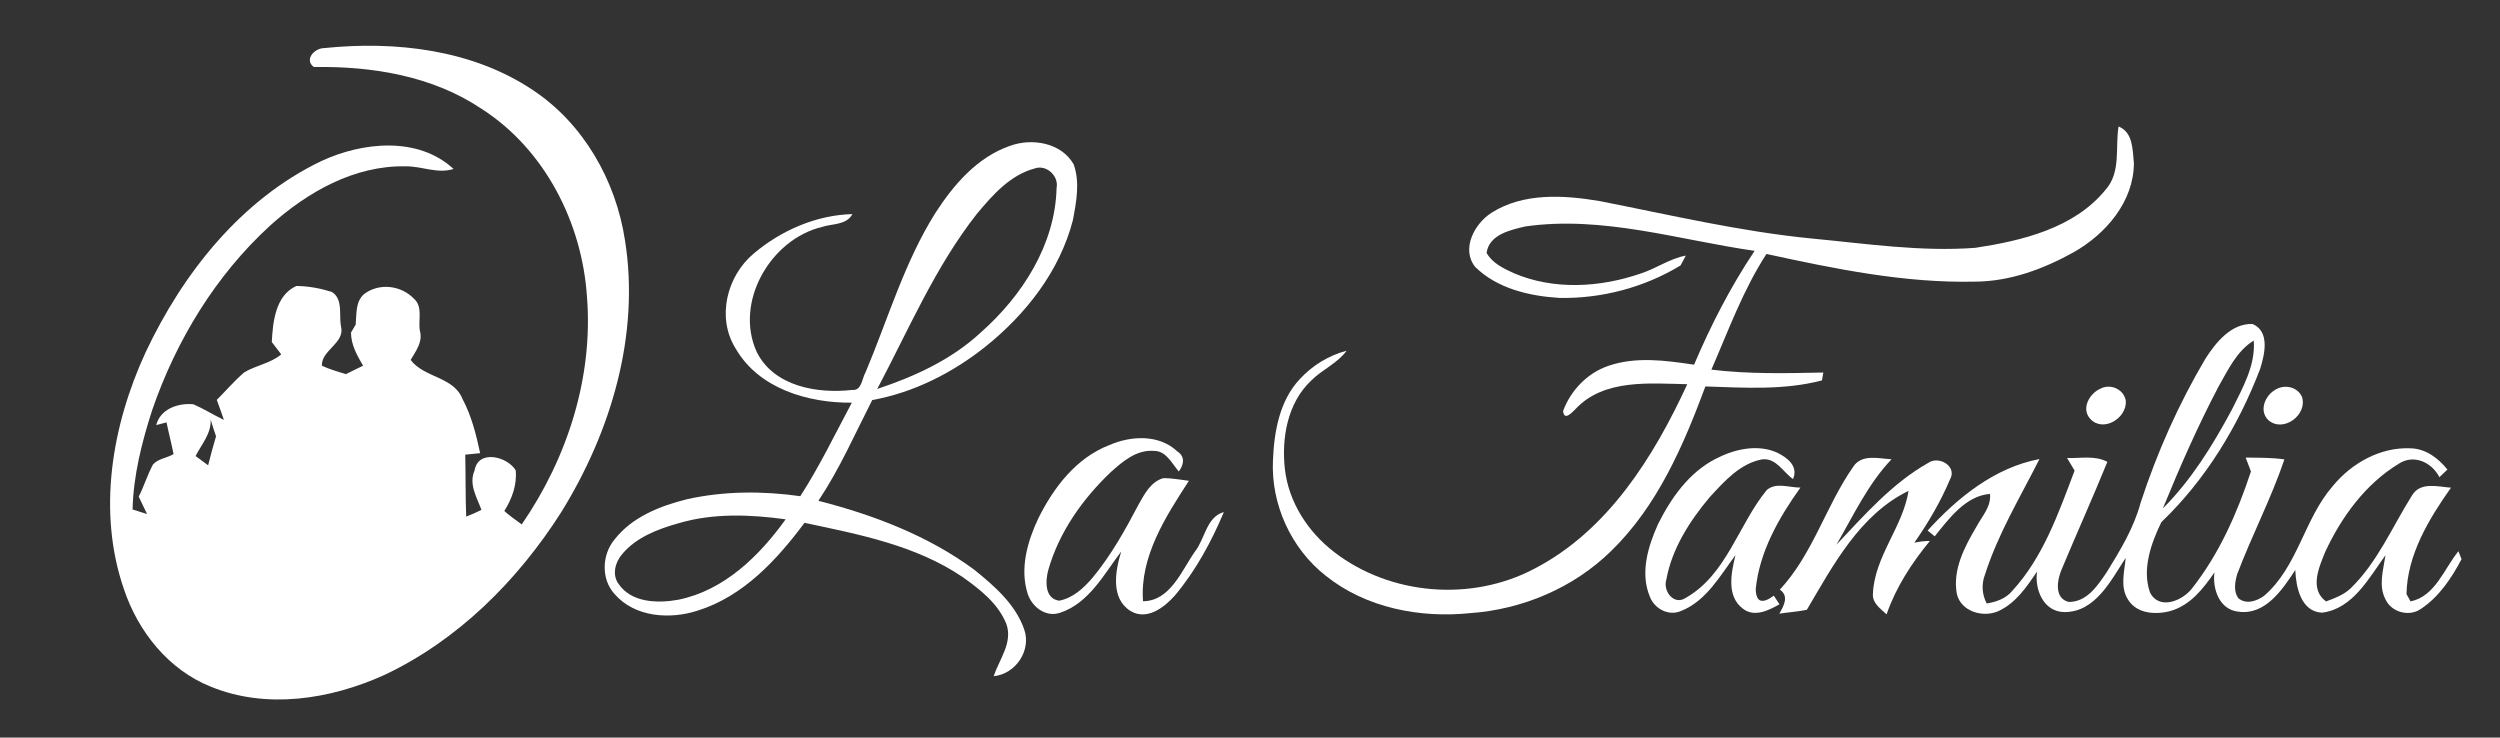
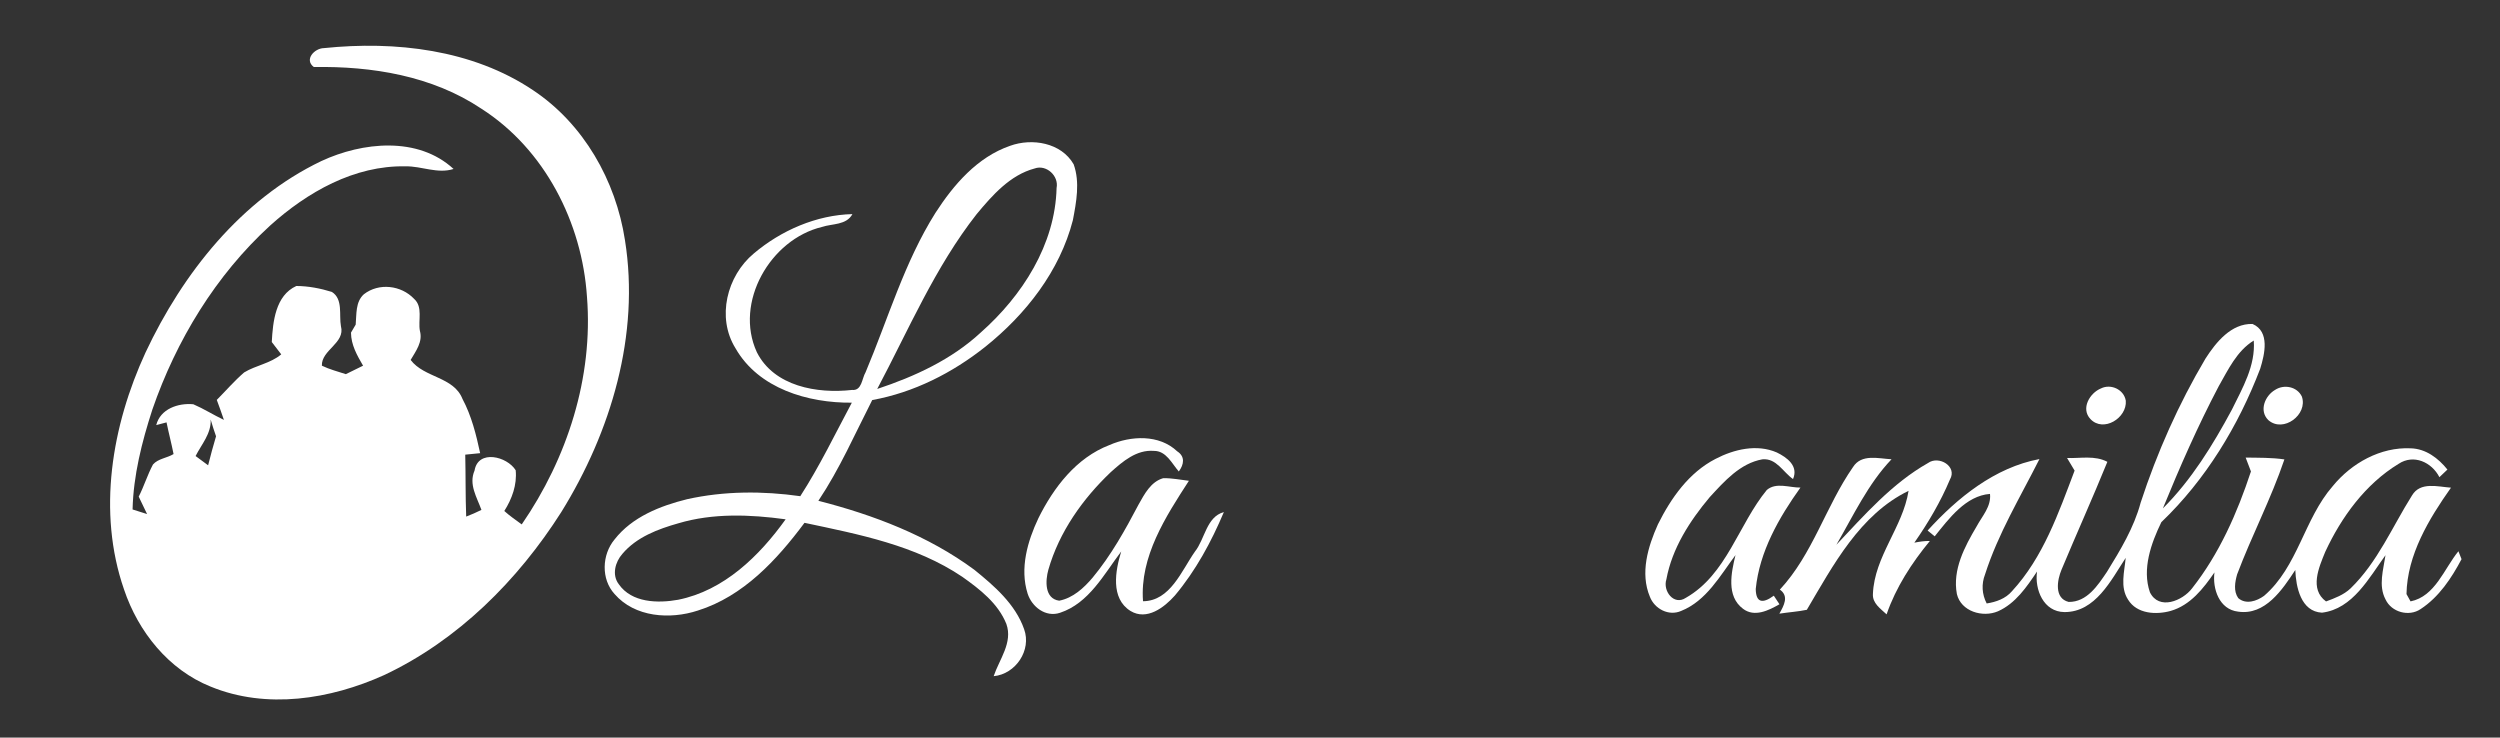
<svg xmlns="http://www.w3.org/2000/svg" width="505pt" height="149pt" viewBox="0 0 505 149" version="1.1">
  <rect x="0" y="0" width="505" height="149" fill="#333333" stroke="none" />
  <g id="#ffffffff">
    <path fill="#ffffff" opacity="1.00" d=" M 65.42 9.72 C 79.84 8.23 95.40 9.98 107.69 18.23 C 117.90 25.03 124.40 36.49 126.24 48.50 C 129.30 67.61 123.43 87.23 113.38 103.44 C 104.61 117.24 92.49 129.36 77.59 136.37 C 66.74 141.27 53.83 143.34 42.54 138.69 C 34.05 135.29 27.91 127.59 25.05 119.06 C 19.62 103.38 22.59 85.97 29.40 71.20 C 36.92 55.20 48.71 40.29 64.92 32.53 C 73.21 28.68 84.43 27.49 91.62 34.13 C 88.39 35.17 85.19 33.54 81.93 33.60 C 71.57 33.38 62.06 38.82 54.57 45.56 C 43.58 55.61 35.61 68.73 30.77 82.75 C 28.66 89.27 26.94 96.03 26.78 102.91 C 27.51 103.14 28.98 103.61 29.71 103.84 C 29.29 102.96 28.44 101.20 28.02 100.32 C 29.10 98.21 29.78 95.92 30.90 93.83 C 31.94 92.63 33.74 92.53 35.06 91.72 C 34.64 89.58 34.07 87.46 33.64 85.32 C 33.12 85.46 32.08 85.73 31.56 85.87 C 32.38 82.59 36.00 81.37 39.05 81.66 C 41.17 82.57 43.13 83.83 45.23 84.82 C 44.77 83.46 44.29 82.12 43.79 80.78 C 45.63 78.93 47.34 76.94 49.32 75.23 C 51.70 73.78 54.63 73.42 56.81 71.58 C 56.33 70.96 55.37 69.71 54.90 69.09 C 55.12 65.02 55.63 59.69 59.86 57.77 C 62.29 57.78 64.73 58.25 67.04 58.97 C 69.34 60.43 68.45 63.61 68.87 65.89 C 69.79 69.31 64.89 70.69 65.02 73.87 C 66.57 74.62 68.24 75.05 69.86 75.58 C 71.02 75.00 72.18 74.43 73.34 73.87 C 72.13 71.79 70.92 69.67 70.90 67.19 C 71.13 66.78 71.61 65.98 71.85 65.57 C 72.04 63.49 71.78 60.99 73.50 59.44 C 76.53 57.08 81.04 57.61 83.65 60.37 C 85.48 62.02 84.42 64.71 84.82 66.84 C 85.44 69.07 84.00 70.91 82.95 72.71 C 85.71 76.36 91.64 76.06 93.42 80.58 C 95.25 84.01 96.18 87.77 96.99 91.54 C 96.24 91.62 94.73 91.77 93.98 91.84 C 94.08 96.01 94.01 100.18 94.17 104.35 C 95.22 103.95 96.24 103.50 97.25 103.00 C 96.33 100.43 94.64 97.86 95.86 95.05 C 96.58 90.74 102.42 92.17 104.17 94.99 C 104.46 97.94 103.42 100.76 101.87 103.22 C 102.97 104.22 104.20 105.05 105.39 105.93 C 114.58 92.58 119.86 76.25 118.57 59.97 C 117.59 44.99 110.04 30.14 97.23 21.95 C 87.31 15.31 75.11 13.34 63.39 13.54 C 61.39 12.03 63.53 9.75 65.42 9.72 M 42.55 84.74 C 42.71 87.56 40.71 89.75 39.51 92.12 C 40.35 92.75 41.19 93.37 42.04 93.99 C 42.54 92.03 43.05 90.07 43.64 88.13 C 43.25 87.01 42.88 85.88 42.55 84.74 Z" />
-     <path fill="#ffffff" opacity="1.00" d=" M 427.95 25.55 C 430.92 26.74 430.76 30.30 431.05 32.96 C 431.01 40.77 425.36 47.28 418.87 50.96 C 412.79 54.34 406.01 56.86 398.98 56.89 C 384.73 57.22 370.67 54.31 356.82 51.30 C 352.10 58.58 349.14 66.76 345.70 74.67 C 353.20 75.58 360.77 75.41 368.31 75.25 C 368.24 75.65 368.11 76.45 368.04 76.84 C 360.36 78.86 352.33 78.32 344.49 78.06 C 340.03 90.07 334.75 102.29 325.40 111.35 C 317.83 118.76 307.53 123.10 297.01 123.85 C 286.83 124.90 275.92 122.81 267.80 116.30 C 260.79 110.81 256.71 101.85 257.14 92.96 C 257.37 87.19 258.47 80.90 262.59 76.55 C 265.11 73.82 268.40 71.80 272.01 70.85 C 270.13 73.43 267.05 74.65 264.85 76.89 C 260.04 81.41 258.83 88.56 259.56 94.87 C 260.35 101.50 264.23 107.46 269.47 111.49 C 280.82 120.27 297.23 121.59 309.91 114.90 C 324.76 107.21 334.03 92.35 340.83 77.61 C 333.29 77.46 324.09 76.51 318.39 82.49 C 317.76 83.08 315.97 85.25 315.74 83.03 C 317.28 78.87 320.64 75.35 324.87 73.91 C 330.47 71.98 336.48 72.81 342.20 73.67 C 345.60 65.67 349.60 57.90 354.43 50.67 C 339.09 48.47 323.76 43.51 308.13 45.74 C 305.08 46.46 300.81 47.37 300.29 51.08 C 301.44 53.16 303.69 54.21 305.76 55.17 C 313.88 58.65 323.26 58.08 331.48 55.23 C 334.58 54.23 337.29 52.23 340.54 51.63 C 340.27 52.13 339.74 53.12 339.47 53.62 C 332.17 58.06 323.54 60.34 315.01 60.18 C 308.94 59.81 302.43 58.30 297.98 53.91 C 295.10 50.27 297.86 45.17 301.27 42.99 C 307.71 38.89 315.87 39.40 323.09 40.61 C 337.30 43.40 351.43 46.75 365.87 48.17 C 376.88 49.21 387.95 50.89 399.02 50.06 C 408.49 48.62 418.98 46.10 425.31 38.35 C 428.50 34.77 427.24 29.85 427.95 25.55 Z" />
    <path fill="#ffffff" opacity="1.00" d=" M 188.96 43.00 C 192.64 37.30 197.42 31.74 204.02 29.46 C 208.47 27.84 214.37 28.81 216.88 33.19 C 218.18 36.80 217.42 40.81 216.72 44.48 C 214.07 54.76 207.21 63.51 199.03 70.05 C 192.39 75.33 184.58 79.29 176.19 80.81 C 172.69 87.66 169.60 94.75 165.31 101.16 C 176.46 104.01 187.49 108.21 196.81 115.09 C 200.86 118.37 205.10 122.03 206.87 127.09 C 208.41 131.34 205.17 136.17 200.72 136.59 C 201.86 133.19 204.62 129.80 203.29 126.05 C 201.63 121.89 197.93 119.03 194.39 116.52 C 184.92 110.13 173.49 107.94 162.51 105.61 C 156.93 113.10 150.14 120.46 140.97 123.33 C 135.35 125.18 128.23 124.71 124.14 119.99 C 121.38 116.97 121.58 112.04 124.14 108.97 C 127.69 104.42 133.35 102.19 138.79 100.84 C 146.28 99.17 154.09 99.16 161.66 100.23 C 165.56 94.18 168.68 87.69 172.07 81.34 C 163.22 81.43 153.21 78.49 148.57 70.35 C 144.71 64.14 146.82 55.74 152.27 51.20 C 157.79 46.54 164.93 43.42 172.19 43.25 C 170.95 45.51 168.17 45.14 166.05 45.84 C 155.61 48.34 148.26 61.10 152.88 71.14 C 156.36 78.07 165.09 79.56 172.10 78.77 C 174.12 78.97 174.08 76.48 174.85 75.19 C 179.40 64.40 182.68 52.97 188.96 43.00 M 197.28 43.26 C 188.88 53.96 183.52 66.65 177.20 78.57 C 184.78 76.05 192.20 72.65 198.12 67.16 C 206.49 59.76 213.15 49.42 213.43 37.97 C 213.92 35.53 211.36 33.18 209.00 34.03 C 204.02 35.36 200.45 39.45 197.28 43.26 M 137.05 105.70 C 132.91 106.87 128.57 108.50 125.72 111.88 C 124.28 113.51 123.56 116.11 124.98 117.99 C 127.60 121.78 132.88 121.89 136.99 121.15 C 146.25 119.29 153.38 112.32 158.70 104.90 C 151.52 103.92 144.06 103.62 137.05 105.70 Z" />
    <path fill="#ffffff" opacity="1.00" d=" M 445.51 72.43 C 447.64 69.13 450.69 65.32 455.01 65.44 C 458.58 66.97 457.45 71.60 456.56 74.49 C 452.14 86.04 445.56 96.89 436.59 105.48 C 434.53 109.73 432.66 114.94 434.28 119.63 C 436.09 123.35 440.87 121.38 442.80 118.84 C 448.29 111.87 451.93 103.61 454.69 95.23 C 454.43 94.53 453.89 93.13 453.62 92.43 C 456.23 92.47 458.85 92.42 461.45 92.80 C 458.77 100.73 454.85 108.19 451.90 116.02 C 451.47 117.55 451.13 119.40 452.12 120.81 C 453.68 122.18 455.86 121.43 457.34 120.36 C 464.19 114.47 465.41 104.83 471.23 98.18 C 475.01 93.55 480.87 90.27 486.96 90.56 C 490.03 90.64 492.54 92.56 494.38 94.85 C 493.98 95.24 493.17 96.01 492.76 96.39 C 491.22 93.37 487.56 91.67 484.51 93.70 C 477.82 97.77 472.96 104.44 469.70 111.47 C 468.42 114.61 466.46 119.00 469.86 121.49 C 471.61 120.84 473.44 120.17 474.83 118.84 C 480.28 113.55 483.24 106.41 487.22 100.09 C 488.90 97.25 492.43 98.32 495.10 98.51 C 490.64 104.82 486.26 112.06 486.11 120.00 C 486.32 120.37 486.73 121.11 486.93 121.48 C 491.91 120.47 493.70 114.90 496.60 111.35 C 496.75 111.75 497.07 112.55 497.23 112.95 C 495.21 116.78 492.66 120.62 488.97 123.03 C 486.61 124.64 483.08 123.67 481.88 121.09 C 480.39 118.30 481.45 115.05 481.87 112.15 C 478.55 116.72 475.25 123.01 469.04 123.76 C 464.76 123.55 463.78 118.54 463.65 115.14 C 461.05 119.10 457.57 124.36 452.10 123.55 C 448.29 123.12 446.89 118.94 447.32 115.63 C 445.09 118.87 442.45 122.26 438.49 123.40 C 435.54 124.23 431.64 124.02 429.87 121.13 C 428.21 118.59 429.14 115.47 429.39 112.69 C 426.42 117.22 423.27 123.66 417.02 123.64 C 412.78 123.60 410.97 119.08 411.48 115.45 C 409.39 118.56 407.13 121.91 403.59 123.48 C 400.50 124.80 396.13 123.52 395.29 120.00 C 394.37 115.08 396.86 110.42 399.28 106.33 C 400.39 104.25 402.26 102.31 401.98 99.77 C 397.08 100.14 393.67 104.78 390.81 108.34 C 390.33 107.94 389.85 107.55 389.38 107.17 C 395.41 100.53 402.94 94.43 411.97 92.73 C 408.11 100.39 403.60 107.82 400.98 116.03 C 400.22 117.98 400.35 120.04 401.31 121.90 C 403.21 121.60 405.12 120.94 406.41 119.43 C 412.73 112.58 415.83 103.61 419.07 95.06 C 418.69 94.42 417.93 93.15 417.55 92.52 C 420.26 92.61 423.17 91.95 425.69 93.29 C 422.71 100.60 419.47 107.79 416.43 115.07 C 415.54 117.18 414.91 120.86 417.87 121.59 C 421.57 121.64 423.77 118.23 425.60 115.52 C 428.32 111.11 431.06 106.59 432.41 101.54 C 435.72 91.41 440.08 81.60 445.51 72.43 M 448.17 78.04 C 443.96 86.04 440.32 94.33 436.90 102.70 C 442.67 96.94 447.00 89.89 450.84 82.75 C 452.99 78.37 455.64 73.86 455.26 68.79 C 451.83 70.90 450.10 74.67 448.17 78.04 Z" />
    <path fill="#ffffff" opacity="1.00" d=" M 424.40 78.46 C 426.41 77.46 429.05 78.69 429.41 80.95 C 429.69 84.43 424.88 87.43 422.26 84.64 C 420.28 82.53 422.12 79.39 424.40 78.46 Z" />
    <path fill="#ffffff" opacity="1.00" d=" M 459.58 78.75 C 461.38 77.58 464.01 78.09 464.97 80.09 C 466.26 83.74 461.22 87.52 458.20 84.86 C 456.27 82.97 457.52 79.94 459.58 78.75 Z" />
    <path fill="#ffffff" opacity="1.00" d=" M 224.08 89.91 C 228.44 88.00 234.12 87.70 237.80 91.17 C 239.42 92.22 239.18 93.80 238.12 95.24 C 236.69 93.62 235.59 91.05 233.07 91.08 C 229.60 90.80 226.80 93.20 224.39 95.36 C 218.69 100.77 213.95 107.47 211.77 115.08 C 211.15 117.28 210.97 120.93 213.96 121.34 C 216.76 120.79 218.93 118.78 220.71 116.68 C 224.44 112.18 227.29 107.05 230.00 101.90 C 231.19 99.79 232.47 97.30 234.98 96.59 C 236.72 96.57 238.44 96.91 240.16 97.12 C 235.46 104.37 230.22 112.44 230.89 121.45 C 236.40 121.40 238.66 115.29 241.37 111.43 C 243.41 108.88 243.68 104.40 247.22 103.44 C 244.69 109.45 241.53 115.29 237.32 120.30 C 235.17 122.72 231.66 125.41 228.37 123.42 C 224.27 120.87 225.30 115.25 226.49 111.39 C 223.01 115.99 219.96 121.86 214.13 123.78 C 211.23 124.76 208.44 122.59 207.58 119.91 C 205.97 114.81 207.55 109.34 209.76 104.67 C 212.84 98.46 217.41 92.48 224.08 89.91 Z" />
    <path fill="#ffffff" opacity="1.00" d=" M 346.55 92.69 C 350.28 90.75 354.90 89.65 358.92 91.40 C 360.97 92.40 363.34 94.12 362.19 96.77 C 360.18 95.37 358.84 92.53 356.02 92.78 C 351.51 93.58 348.31 97.23 345.36 100.43 C 341.33 105.23 337.76 110.77 336.61 117.02 C 335.84 119.36 338.11 122.39 340.54 120.76 C 348.80 116.06 351.18 105.92 356.90 98.97 C 358.80 97.36 361.46 98.52 363.69 98.49 C 359.35 104.55 355.41 111.44 354.66 118.97 C 354.70 121.63 355.92 122.08 358.31 120.33 C 358.68 120.90 359.06 121.48 359.45 122.06 C 357.26 123.31 354.40 124.75 352.07 122.96 C 348.67 120.40 349.72 115.64 350.57 112.13 C 347.46 116.30 344.68 121.38 339.59 123.41 C 337.09 124.51 334.22 123.00 333.28 120.55 C 331.27 115.77 332.88 110.42 334.90 105.92 C 337.53 100.63 341.16 95.45 346.55 92.69 Z" />
    <path fill="#ffffff" opacity="1.00" d=" M 374.30 94.36 C 376.02 91.62 379.46 92.64 382.09 92.77 C 377.32 97.78 374.39 104.13 370.95 110.04 C 376.61 104.04 382.20 97.64 389.46 93.53 C 391.63 91.96 395.44 94.20 393.89 96.86 C 392.00 101.36 389.49 105.61 386.70 109.62 C 387.73 109.42 388.77 109.25 389.83 109.28 C 386.17 113.72 382.98 118.63 381.09 124.10 C 379.88 122.95 378.20 121.87 378.33 119.97 C 378.63 112.40 384.37 106.50 385.53 99.15 C 375.69 103.93 370.31 114.15 364.98 123.18 C 363.15 123.56 361.27 123.67 359.43 123.96 C 360.36 122.30 361.42 120.43 359.53 119.10 C 366.17 111.97 368.81 102.25 374.30 94.36 Z" />
  </g>
</svg>